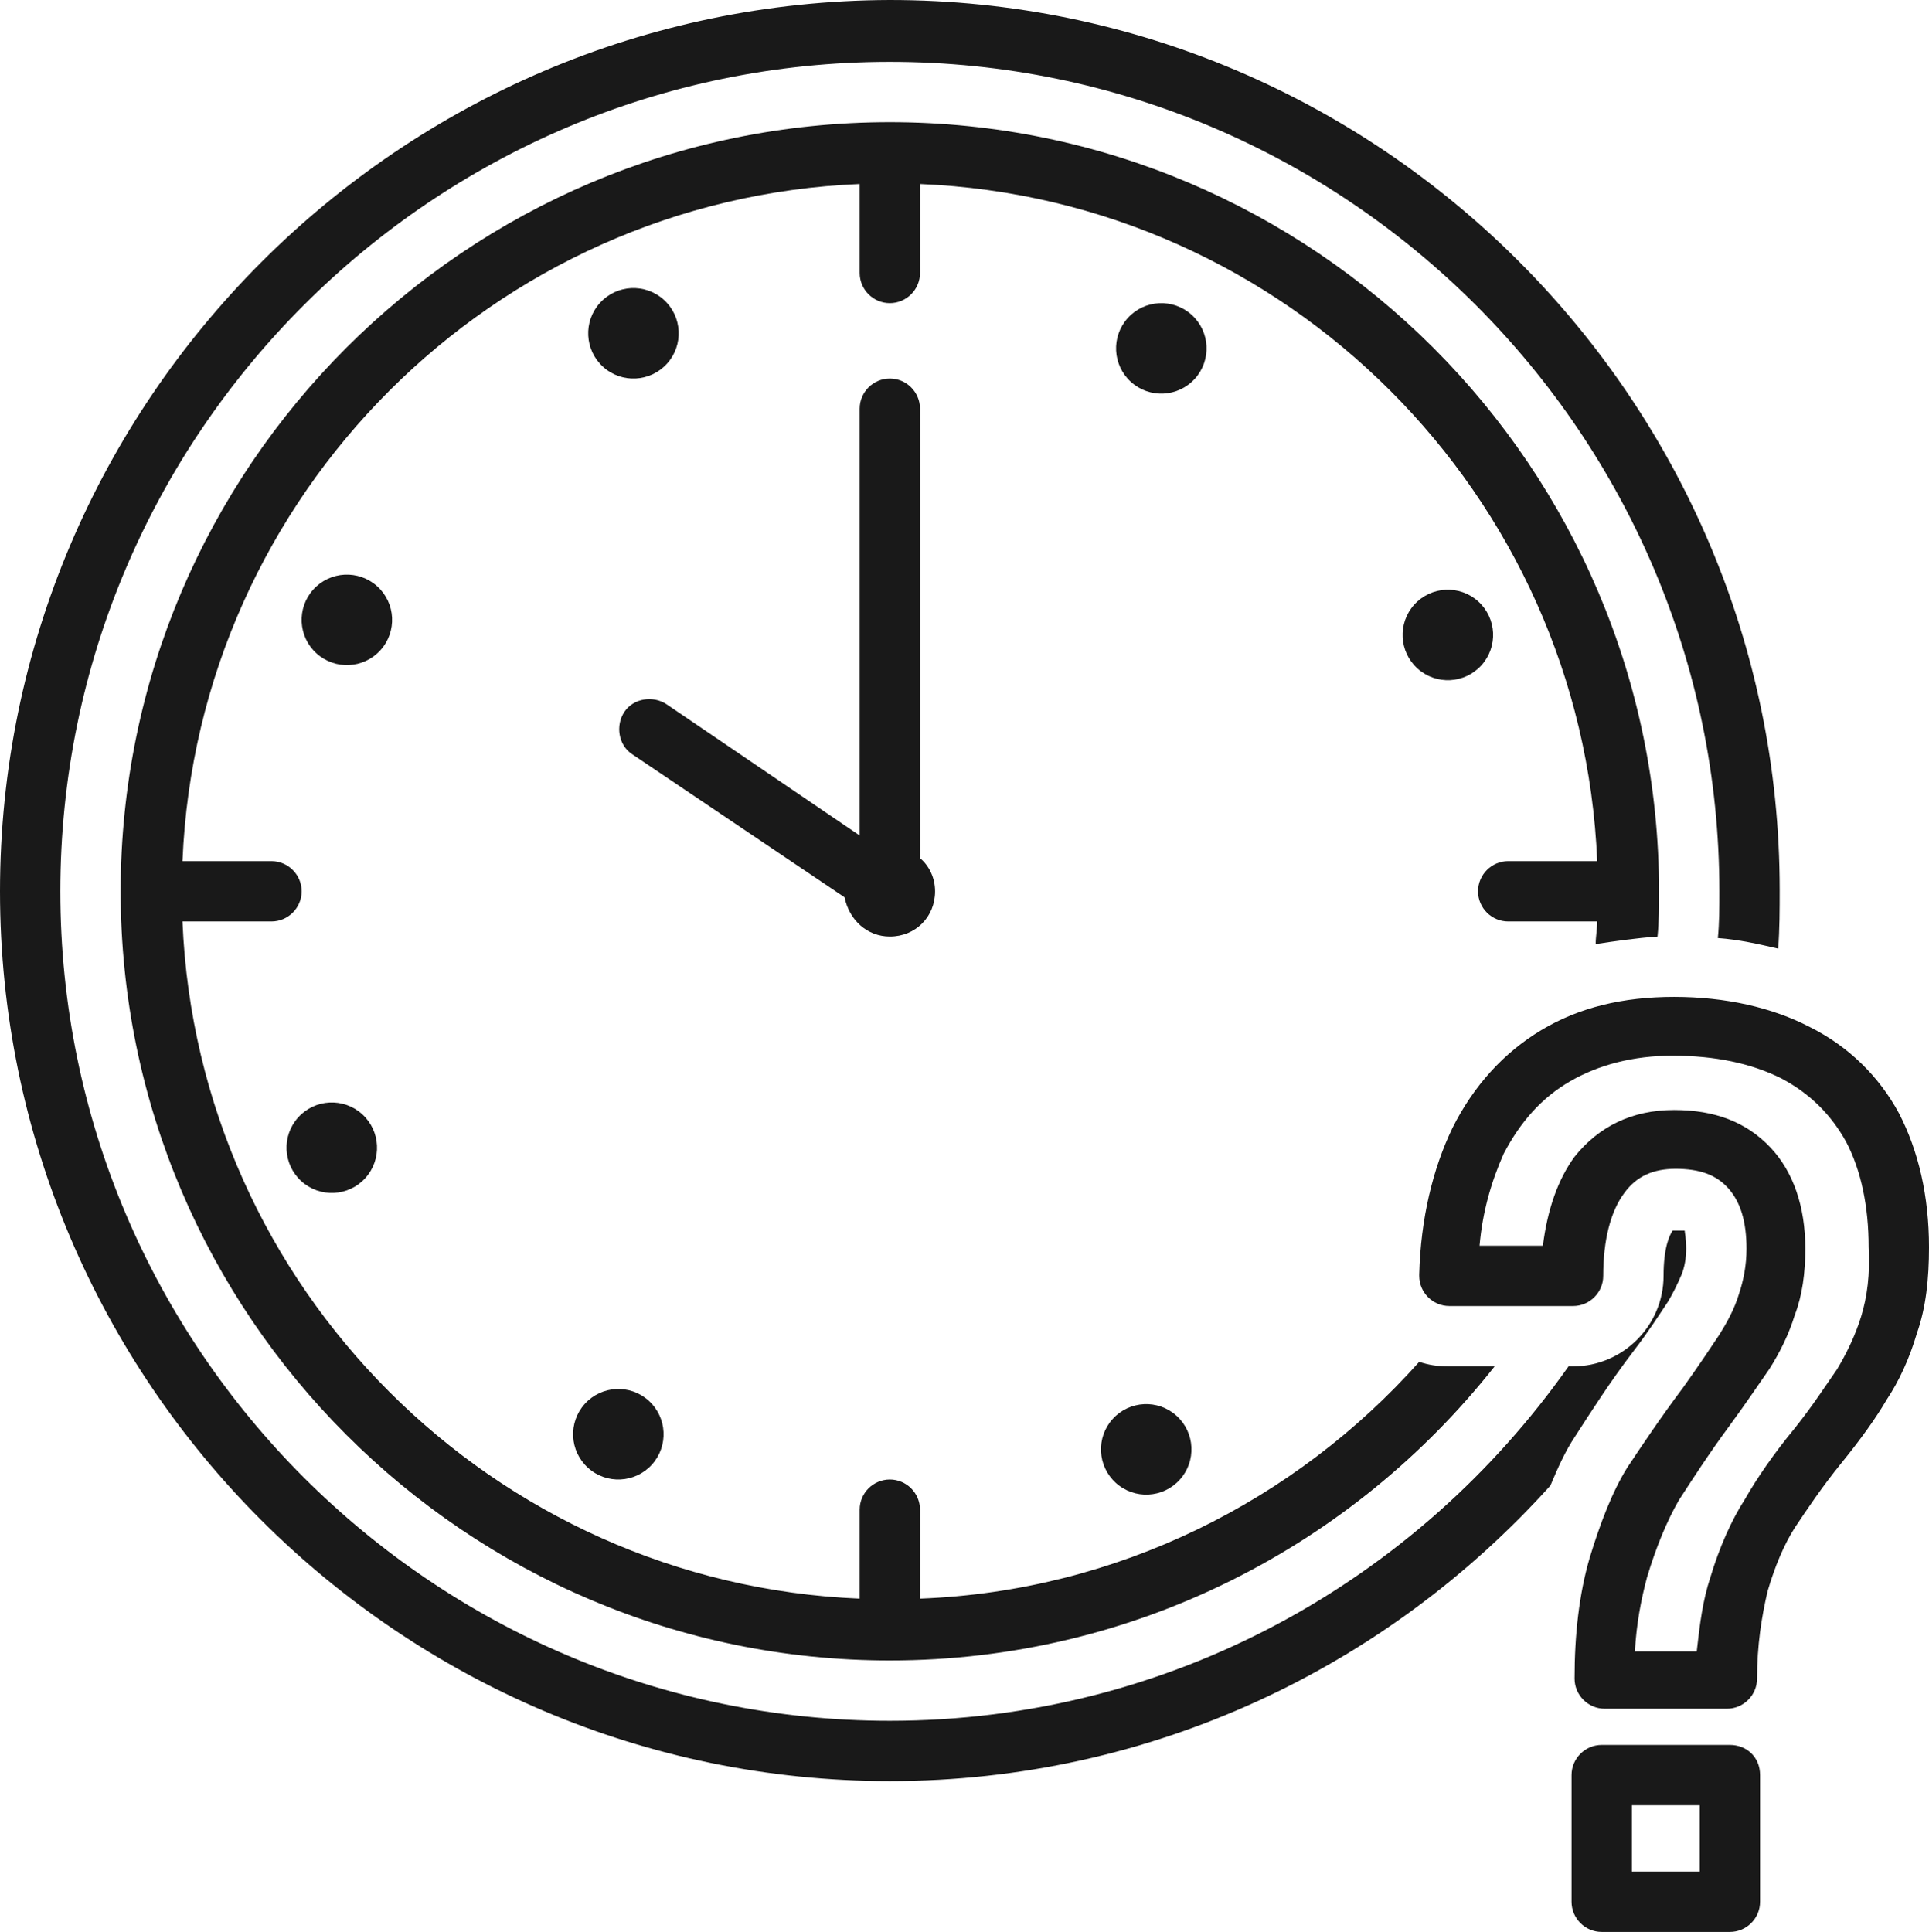
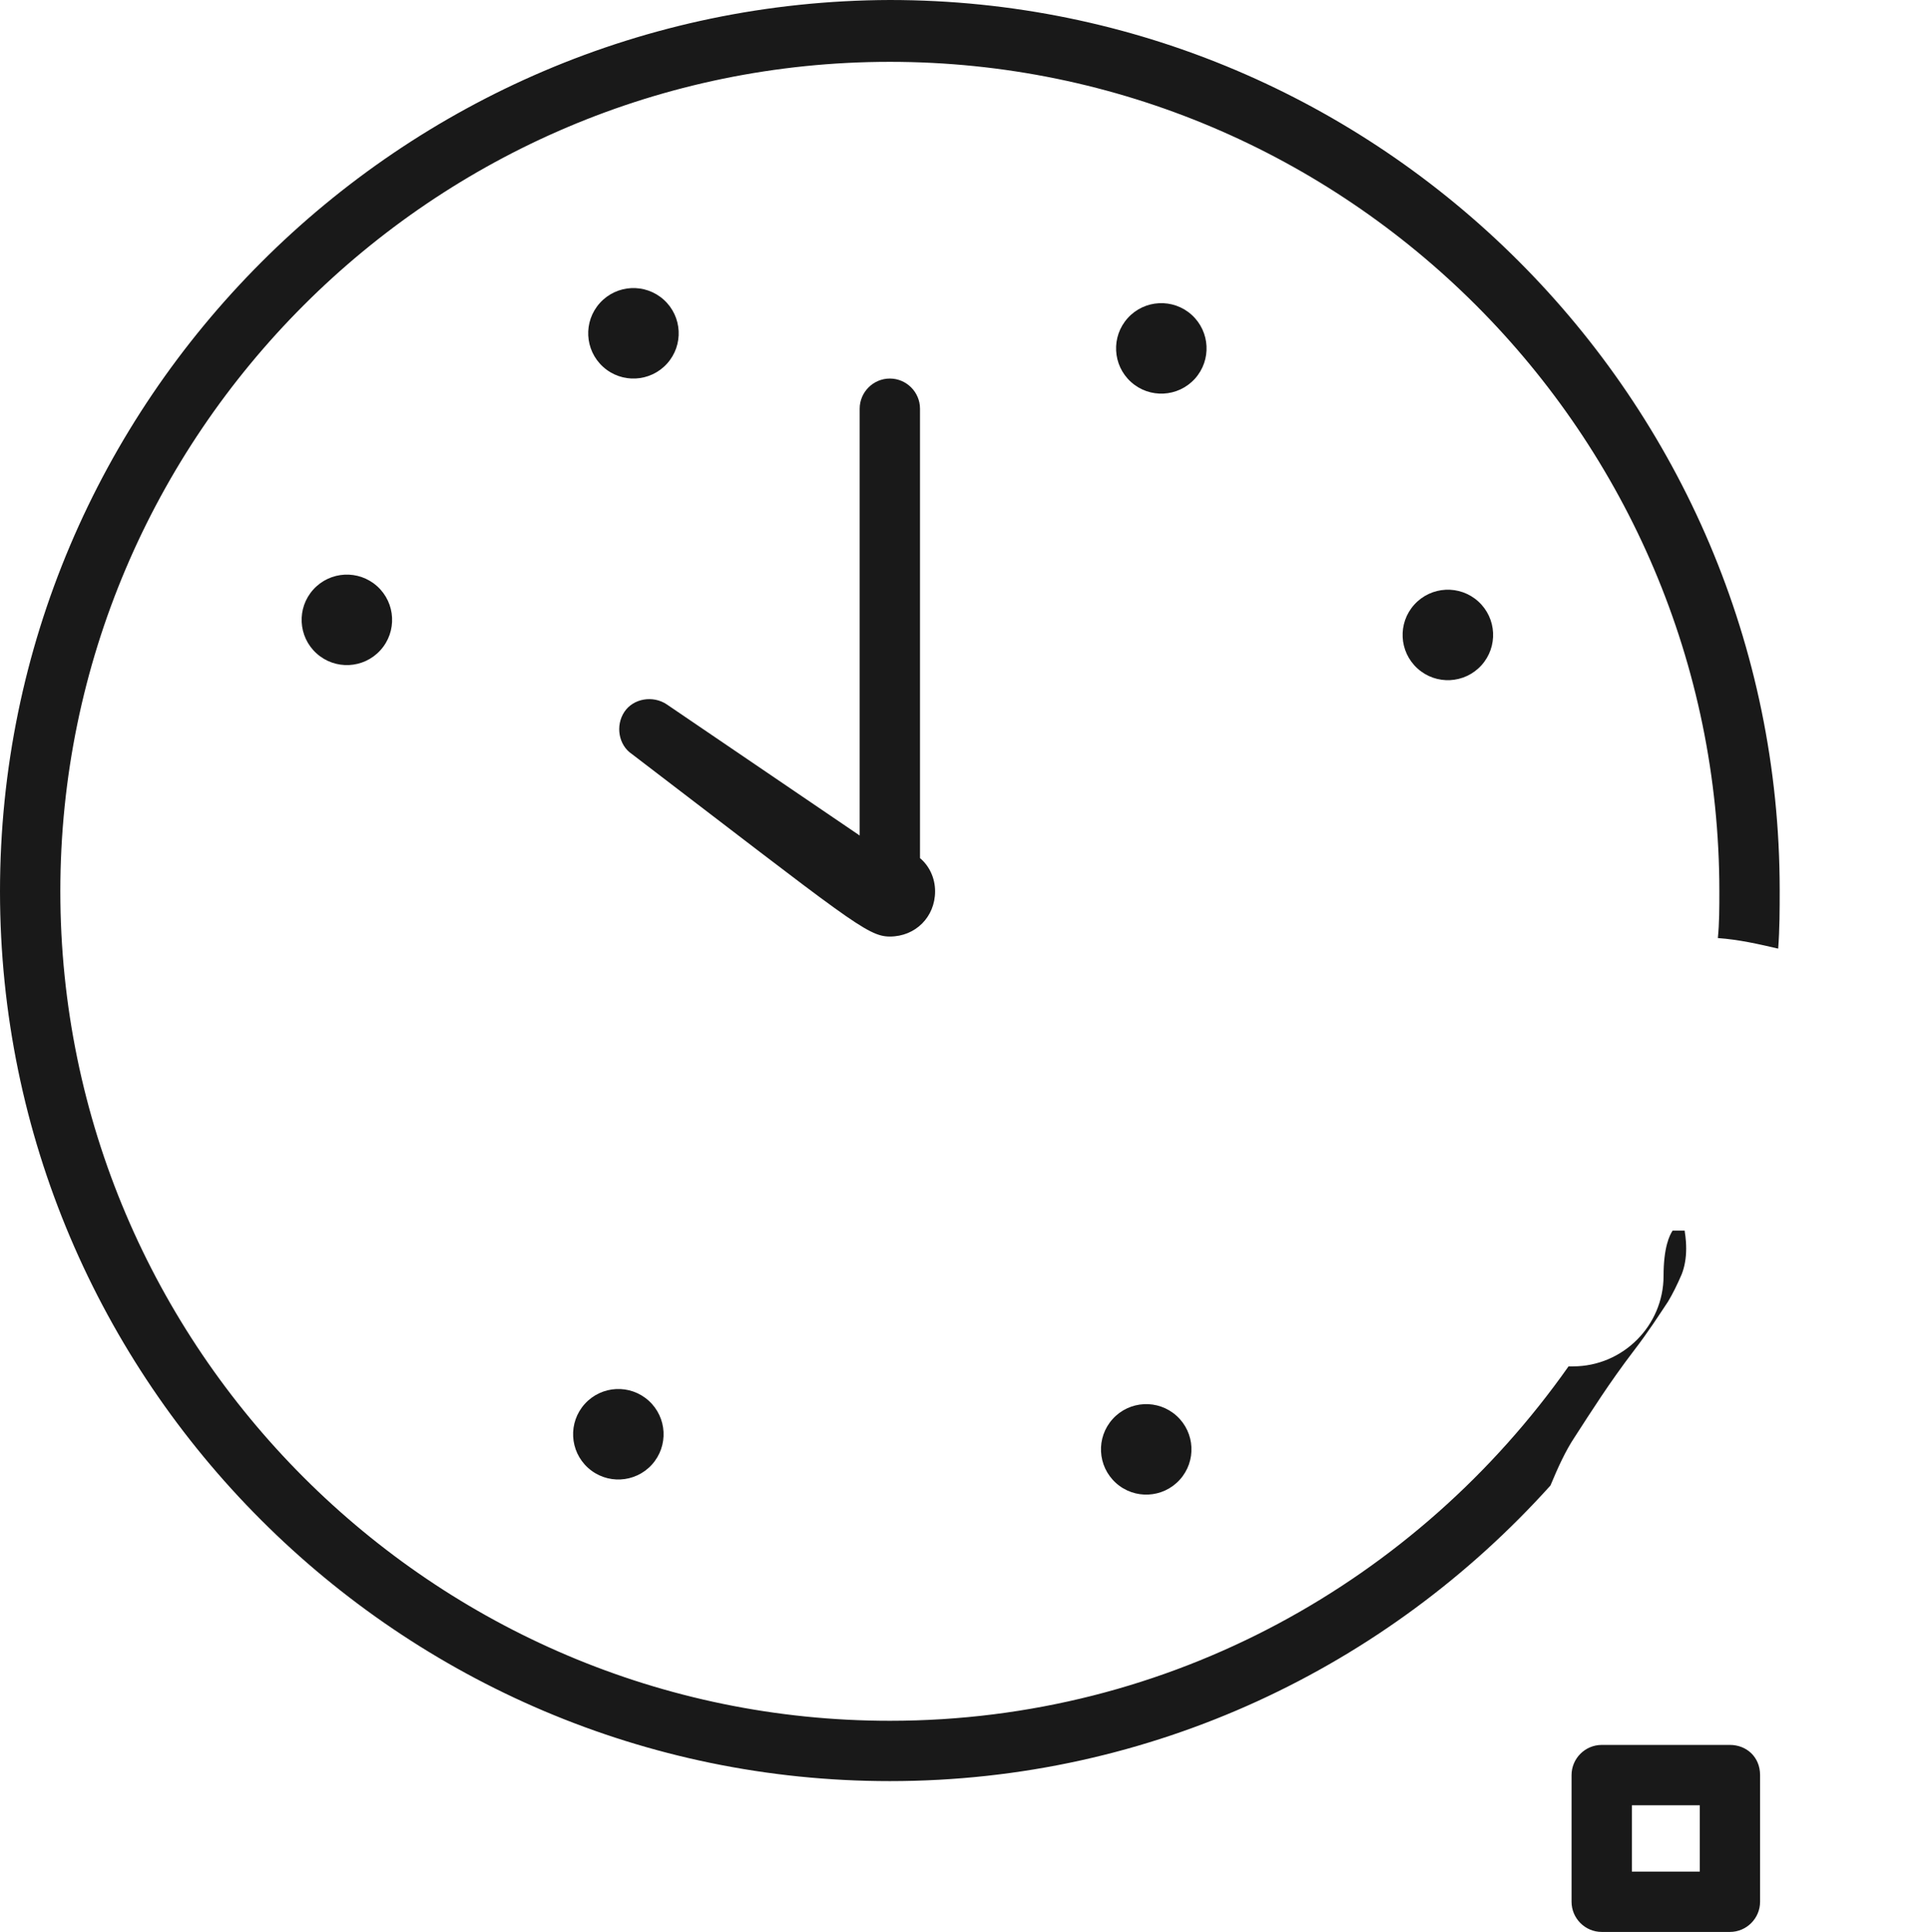
<svg xmlns="http://www.w3.org/2000/svg" fill="#191919" height="128.1" preserveAspectRatio="xMidYMid meet" version="1" viewBox="0.0 -0.1 127.9 128.1" width="127.9" zoomAndPan="magnify">
  <g id="change1_1">
    <circle cx="76" cy="96" r="3" transform="rotate(-47.854 76.002 96.003)" />
  </g>
  <g id="change1_2">
    <circle cx="41" cy="95" r="3" transform="rotate(-47.854 41 95.002)" />
  </g>
  <g id="change1_3">
    <path d="M108.3,89.5c1-1.3,1.7-2.4,2.3-3.3c0.3-0.5,0.6-1.1,0.9-1.8c0.2-0.5,0.3-1.1,0.3-1.7c0-0.7-0.1-1.1-0.1-1.2 c-0.1,0-0.3,0-0.6,0c-0.1,0-0.2,0-0.2,0c-0.2,0.3-0.6,1.1-0.6,3c0,3.3-2.7,6-6,6H104c-10,14.2-26.4,23.5-45,23.5 C28.7,114,4,89.3,4,59S28.7,4,59,4s55,24.7,55,55c0,1.1,0,2.1-0.1,3.1c1.4,0.1,2.7,0.4,4,0.7c0.1-1.3,0.1-2.6,0.1-3.9 c0-32.5-26.5-59-59-59C26.5,0,0,26.5,0,59s26.5,59,59,59c17.4,0,33-7.6,43.8-19.6c0.5-1.2,1-2.3,1.6-3.2 C105.5,93.5,106.7,91.6,108.3,89.5z" />
  </g>
  <g id="change1_4">
-     <path d="M109.9,62c0.1-1,0.1-2,0.1-3c0-28.1-22.9-51-51-51C30.9,8,8,30.9,8,59s22.9,51,51,51c16.2,0,30.7-7.6,40.1-19.5H96 c-0.7,0-1.3-0.1-1.9-0.3c-8.2,9.2-20,15.2-33.1,15.7V100c0-1.1-0.9-2-2-2s-2,0.9-2,2v5.9c-24.3-1-43.9-20.6-44.9-44.9H18 c1.1,0,2-0.9,2-2s-0.9-2-2-2h-5.9c1-24.3,20.6-43.9,44.9-44.9V18c0,1.1,0.9,2,2,2s2-0.9,2-2v-5.9c24.3,1,43.9,20.6,44.9,44.9H100 c-1.1,0-2,0.9-2,2s0.9,2,2,2h5.9c0,0.5-0.1,1-0.1,1.5C107.1,62.3,108.5,62.1,109.9,62z" />
-   </g>
+     </g>
  <g id="change1_5">
    <circle cx="96" cy="42" r="3" transform="rotate(-47.854 96.001 42.002)" />
  </g>
  <g id="change1_6">
    <circle cx="42" cy="22" r="3" transform="rotate(-47.854 42.001 22)" />
  </g>
  <g id="change1_7">
-     <circle cx="22" cy="76" r="3" transform="rotate(-47.854 22 76.002)" />
-   </g>
+     </g>
  <g id="change1_8">
    <circle cx="23" cy="41" r="3" transform="rotate(-47.854 23 41.001)" />
  </g>
  <g id="change1_9">
    <circle cx="77" cy="23" r="3" transform="rotate(-47.854 77.001 23.001)" />
  </g>
  <g id="change1_10">
-     <path d="M59,62c1.7,0,3-1.3,3-3c0-0.9-0.4-1.7-1-2.2V27c0-1.1-0.9-2-2-2s-2,0.9-2,2v28.3l-12.8-8.7c-0.9-0.6-2.2-0.4-2.8,0.5 c-0.6,0.9-0.4,2.2,0.5,2.8l14.1,9.5C56.3,60.9,57.5,62,59,62z" />
+     <path d="M59,62c1.7,0,3-1.3,3-3c0-0.9-0.4-1.7-1-2.2V27c0-1.1-0.9-2-2-2s-2,0.9-2,2v28.3l-12.8-8.7c-0.9-0.6-2.2-0.4-2.8,0.5 c-0.6,0.9-0.4,2.2,0.5,2.8C56.3,60.9,57.5,62,59,62z" />
  </g>
  <g id="change1_11">
    <path d="M114.7,115.6h-8.5c-1.1,0-2,0.9-2,2v8.4c0,1.1,0.9,2,2,2h8.5c1.1,0,2-0.9,2-2v-8.4C116.7,116.4,115.8,115.6,114.7,115.6z M112.7,124h-4.5v-4.4h4.5V124z" />
  </g>
  <g id="change1_12">
-     <path d="M120,68c-2.5-1.3-5.6-2-9-2c-3.4,0-6.3,0.7-8.8,2.2c-2.5,1.5-4.5,3.7-5.9,6.5c-1.3,2.7-2.1,6-2.2,9.7c0,0,0,0.1,0,0.1 c0,1.1,0.9,2,2,2h8.2c1.1,0,2-0.9,2-2c0-2.4,0.5-4.3,1.4-5.5c0.8-1.1,1.9-1.6,3.4-1.6c1.6,0,2.7,0.4,3.5,1.3c0.8,0.9,1.2,2.2,1.2,4 c0,1.1-0.2,2.1-0.5,3c-0.3,1-0.8,1.9-1.3,2.7c-0.6,0.9-1.4,2.1-2.4,3.5c-1.5,2-2.7,3.8-3.7,5.3c-1,1.6-1.8,3.7-2.5,6 c-0.7,2.4-1,5.1-1,8c0,1.1,0.9,2,2,2h8.1c1.1,0,2-0.9,2-2c0-2.2,0.3-4.1,0.7-5.8c0.5-1.7,1.1-3.1,1.8-4.2c0.8-1.2,1.8-2.7,3.1-4.3 c1.3-1.6,2.3-3,3-4.2c0.8-1.2,1.5-2.7,2-4.4c0.6-1.7,0.8-3.6,0.8-5.7c0-3.4-0.7-6.4-2-8.9C124.6,71.3,122.6,69.3,120,68z M123.4,87.2c-0.4,1.3-1,2.5-1.6,3.5c-0.7,1-1.6,2.4-2.8,3.9c-1.4,1.7-2.5,3.3-3.3,4.7c-0.9,1.4-1.7,3.2-2.3,5.2 c-0.5,1.5-0.7,3.1-0.9,4.9h-4.1c0.1-1.8,0.4-3.4,0.8-4.9c0.6-2,1.3-3.7,2.1-5.1c0.9-1.4,2-3.1,3.4-5c1.1-1.5,1.9-2.7,2.6-3.7 c0.7-1.1,1.3-2.3,1.7-3.6c0.5-1.3,0.7-2.8,0.7-4.4c0-2.8-0.8-5.1-2.3-6.7c-1.6-1.7-3.7-2.5-6.4-2.5c-2.8,0-5,1.1-6.6,3.1 c-1.1,1.5-1.8,3.5-2.1,5.9h-4.2c0.2-2.3,0.8-4.3,1.6-6.1c1.1-2.1,2.5-3.7,4.4-4.8c1.9-1.1,4.2-1.7,6.8-1.7c2.8,0,5.2,0.5,7.2,1.5 c1.9,1,3.3,2.4,4.3,4.2c1,1.9,1.5,4.3,1.5,7C124,84.4,123.8,85.9,123.4,87.2z" />
-   </g>
+     </g>
</svg>